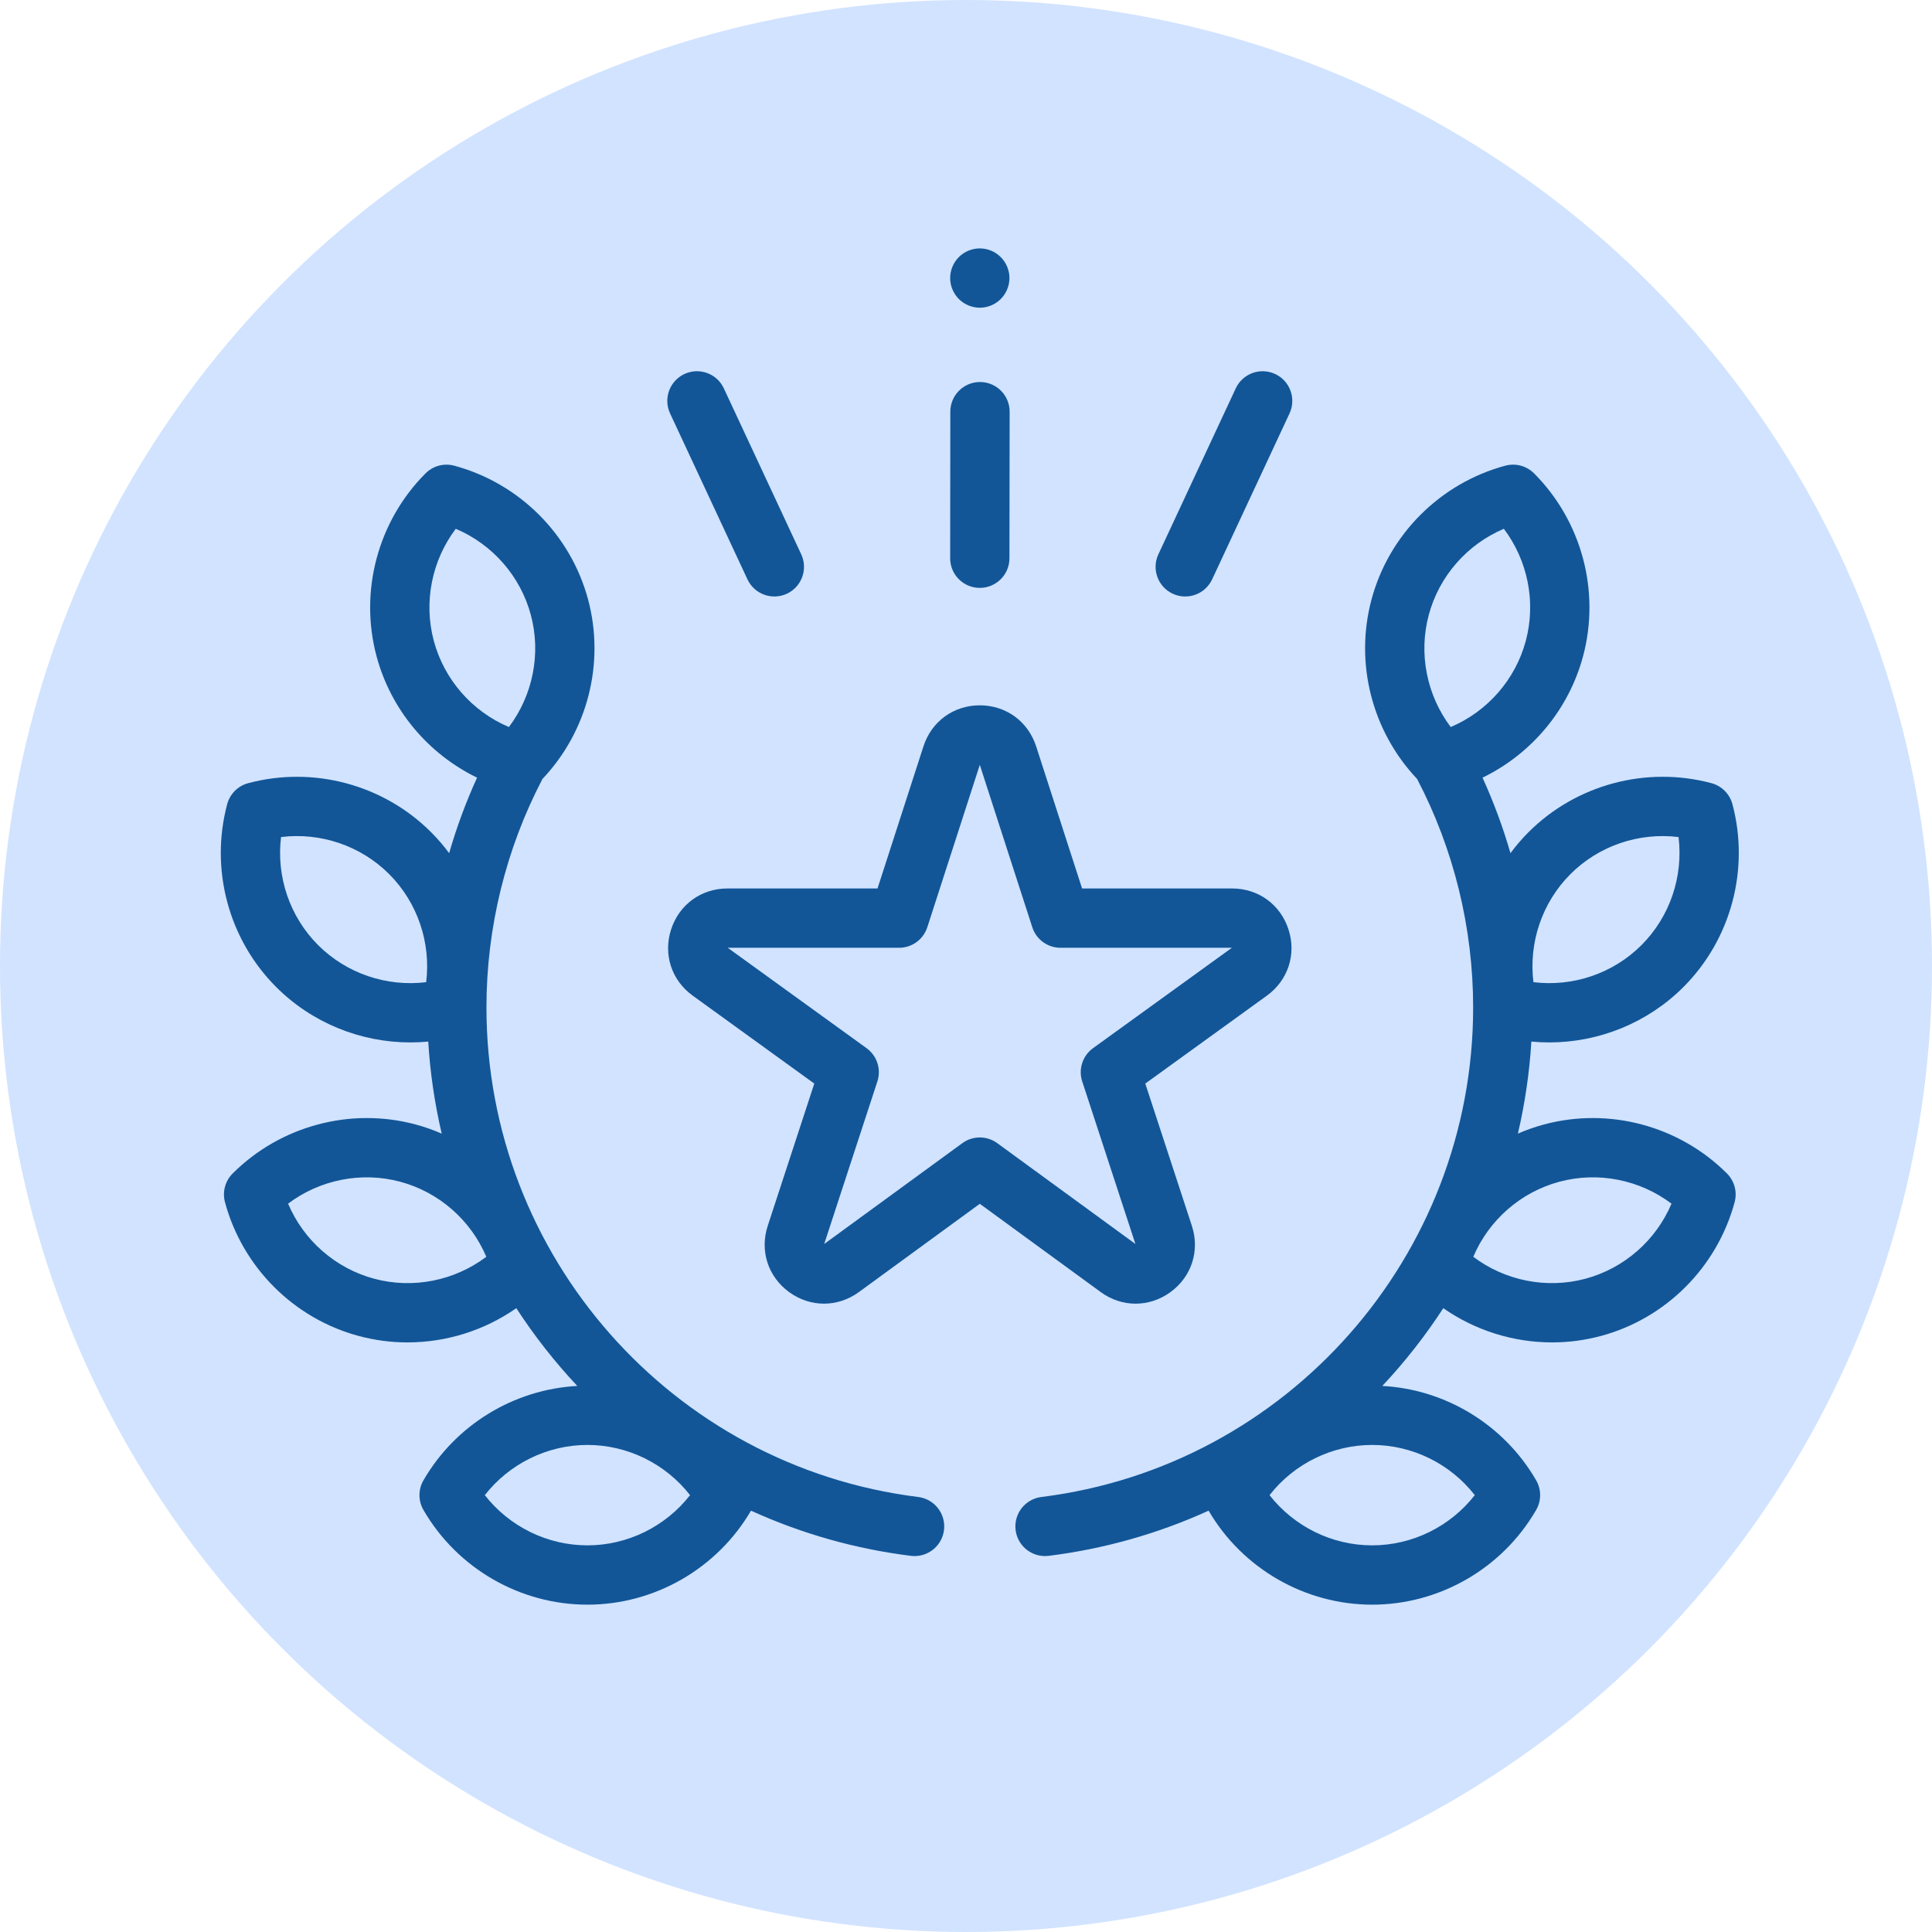
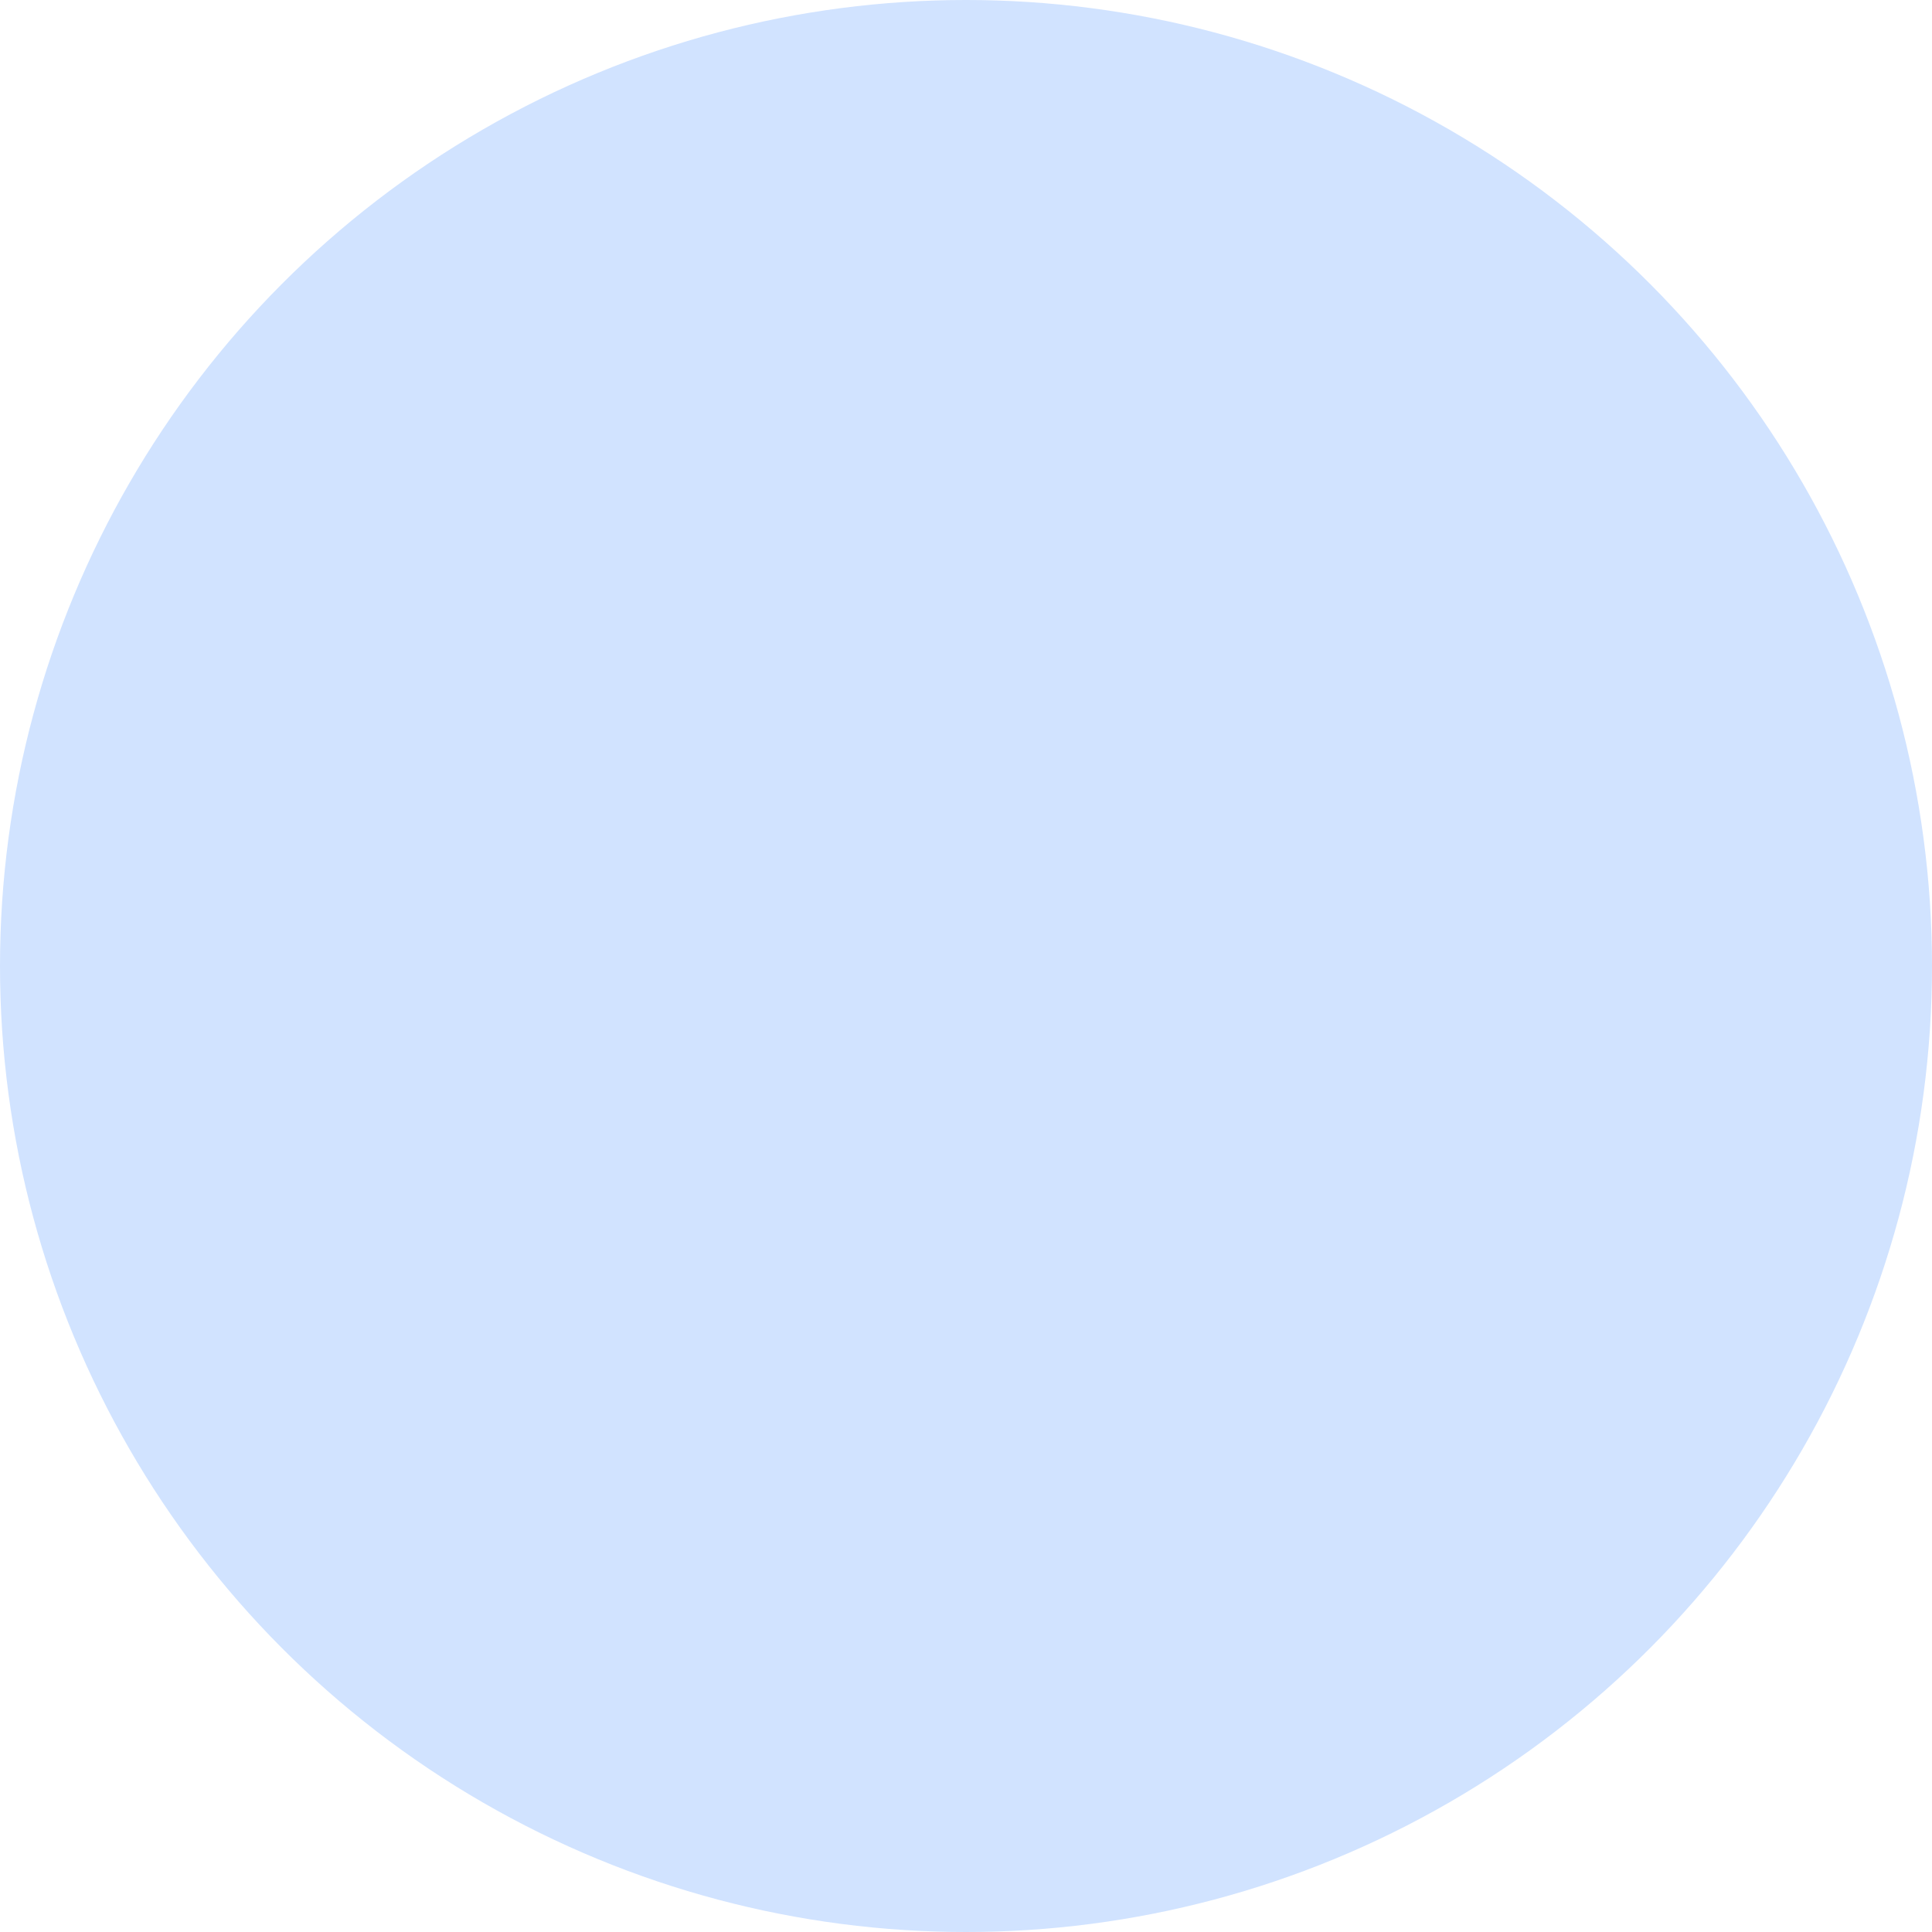
<svg xmlns="http://www.w3.org/2000/svg" width="70" height="70" viewBox="0 0 70 70" fill="none">
  <circle cx="35" cy="35" r="35" fill="#D1E3FF" />
-   <path d="M33.269 54.239C24.351 53.129 17.625 45.504 17.625 36.502C17.625 33.618 18.328 30.759 19.655 28.222C21.291 26.496 21.924 24.023 21.308 21.723C20.677 19.366 18.818 17.508 16.458 16.873C16.275 16.824 16.083 16.823 15.9 16.872C15.718 16.921 15.552 17.017 15.418 17.151C13.692 18.881 13.011 21.42 13.643 23.777C14.162 25.715 15.511 27.315 17.285 28.176C16.881 29.062 16.543 29.976 16.273 30.912C16.074 30.642 15.855 30.388 15.618 30.151C13.893 28.426 11.354 27.745 8.992 28.376C8.81 28.424 8.643 28.52 8.509 28.654C8.376 28.788 8.28 28.954 8.231 29.137C7.601 31.498 8.281 34.037 10.007 35.763C11.307 37.063 13.068 37.769 14.868 37.769C15.084 37.769 15.3 37.759 15.516 37.739C15.584 38.862 15.748 39.977 16.004 41.073C15.697 40.939 15.38 40.828 15.056 40.741C12.699 40.109 10.16 40.79 8.43 42.517C8.296 42.65 8.2 42.816 8.151 42.999C8.102 43.181 8.102 43.373 8.151 43.556C8.786 45.916 10.645 47.775 13.002 48.406C13.577 48.56 14.171 48.639 14.766 48.638C16.176 48.637 17.551 48.204 18.707 47.398C19.359 48.401 20.098 49.344 20.916 50.215C18.617 50.34 16.505 51.625 15.343 53.634C15.248 53.797 15.198 53.983 15.198 54.172C15.198 54.361 15.248 54.547 15.343 54.71C16.567 56.826 18.843 58.14 21.284 58.14C23.714 58.14 25.982 56.836 27.21 54.734C29.047 55.571 31.001 56.123 33.004 56.371C33.049 56.377 33.094 56.379 33.138 56.379C33.672 56.379 34.135 55.981 34.203 55.438C34.276 54.849 33.858 54.312 33.269 54.239ZM13.558 46.331C12.15 45.953 11 44.938 10.438 43.611C11.588 42.744 13.091 42.439 14.5 42.816C15.908 43.194 17.058 44.21 17.62 45.536C16.47 46.403 14.966 46.708 13.558 46.331ZM15.718 23.221C15.341 21.813 15.646 20.309 16.513 19.159C17.839 19.721 18.855 20.871 19.233 22.279C19.61 23.688 19.305 25.191 18.438 26.342C17.112 25.779 16.096 24.63 15.718 23.221ZM11.526 34.243C10.495 33.212 10.007 31.758 10.183 30.328C11.613 30.152 13.068 30.639 14.099 31.67C15.13 32.701 15.617 34.156 15.441 35.586C14.011 35.761 12.557 35.274 11.526 34.243ZM21.284 55.991C19.826 55.991 18.452 55.307 17.566 54.172C18.452 53.037 19.826 52.353 21.284 52.353C22.742 52.353 24.115 53.036 25.002 54.172C24.115 55.307 22.742 55.991 21.284 55.991ZM55.944 40.741C55.62 40.828 55.303 40.939 54.996 41.073C55.252 39.977 55.416 38.862 55.484 37.738C55.7 37.759 55.916 37.769 56.132 37.769C57.932 37.769 59.693 37.062 60.993 35.763C62.719 34.037 63.399 31.498 62.769 29.136C62.72 28.954 62.624 28.787 62.49 28.654C62.357 28.52 62.19 28.424 62.008 28.375C59.647 27.745 57.107 28.426 55.382 30.151C55.145 30.388 54.926 30.642 54.727 30.912C54.457 29.976 54.118 29.062 53.715 28.176C55.489 27.315 56.838 25.715 57.357 23.777C57.989 21.42 57.308 18.881 55.582 17.151C55.448 17.017 55.282 16.921 55.099 16.872C54.917 16.823 54.725 16.823 54.542 16.872C52.182 17.507 50.323 19.366 49.692 21.723C49.075 24.023 49.709 26.496 51.344 28.222C52.672 30.759 53.375 33.618 53.375 36.501C53.375 45.504 46.649 53.129 37.731 54.239C37.142 54.312 36.724 54.849 36.797 55.437C36.865 55.981 37.328 56.379 37.862 56.379C37.906 56.379 37.951 56.376 37.996 56.371C39.999 56.122 41.953 55.571 43.79 54.734C45.017 56.835 47.285 58.14 49.716 58.14C52.157 58.14 54.433 56.825 55.657 54.71C55.752 54.546 55.802 54.361 55.802 54.172C55.802 53.983 55.752 53.797 55.657 53.633C54.495 51.625 52.383 50.339 50.084 50.215C50.902 49.343 51.641 48.401 52.293 47.398C53.449 48.204 54.824 48.637 56.234 48.638C56.823 48.638 57.416 48.562 57.998 48.406C60.355 47.775 62.213 45.916 62.849 43.556C62.898 43.373 62.898 43.181 62.849 42.998C62.8 42.816 62.704 42.65 62.57 42.516C60.84 40.79 58.301 40.109 55.944 40.741ZM56.901 31.67C57.932 30.639 59.386 30.152 60.817 30.328C60.992 31.758 60.505 33.212 59.474 34.243C58.443 35.274 56.988 35.762 55.559 35.586C55.383 34.156 55.87 32.701 56.901 31.67ZM51.767 22.279C52.145 20.871 53.161 19.721 54.487 19.159C55.354 20.309 55.659 21.813 55.282 23.221C54.904 24.63 53.888 25.779 52.562 26.342C51.695 25.191 51.39 23.688 51.767 22.279ZM53.434 54.172C52.548 55.307 51.175 55.991 49.716 55.991C48.258 55.991 46.885 55.307 45.998 54.172C46.885 53.037 48.258 52.353 49.716 52.353C51.175 52.353 52.548 53.037 53.434 54.172ZM57.442 46.331C56.033 46.708 54.53 46.403 53.38 45.536C53.942 44.21 55.092 43.194 56.5 42.816C57.909 42.439 59.412 42.744 60.562 43.611C60 44.938 58.85 45.953 57.442 46.331Z" fill="#125698" />
-   <path d="M42.406 46.817C43.174 46.259 43.479 45.316 43.184 44.415L41.496 39.26L45.902 36.074C46.669 35.519 46.977 34.577 46.685 33.676C46.393 32.774 45.592 32.191 44.645 32.191H39.206L37.541 27.04C37.249 26.138 36.448 25.555 35.5 25.555C34.552 25.555 33.751 26.138 33.459 27.04L31.794 32.191H26.355C25.407 32.191 24.607 32.774 24.315 33.676C24.023 34.577 24.33 35.519 25.098 36.074L29.503 39.26L27.816 44.415C27.521 45.316 27.826 46.259 28.594 46.817C28.977 47.095 29.416 47.234 29.854 47.234C30.295 47.234 30.735 47.094 31.119 46.814L35.5 43.616L39.881 46.814C40.647 47.374 41.639 47.375 42.406 46.817ZM35.5 41.212C35.278 41.212 35.055 41.281 34.867 41.419L29.862 45.072L31.789 39.183C31.86 38.967 31.86 38.733 31.79 38.517C31.72 38.3 31.582 38.112 31.398 37.978L26.367 34.34H32.576C33.042 34.34 33.454 34.039 33.598 33.596L35.5 27.712L37.402 33.596C37.472 33.812 37.608 34.001 37.792 34.134C37.976 34.268 38.197 34.34 38.424 34.34H44.633L39.602 37.978C39.417 38.112 39.28 38.3 39.21 38.517C39.139 38.733 39.14 38.967 39.211 39.183L41.138 45.072L36.133 41.419C35.949 41.285 35.728 41.212 35.5 41.212ZM35.5 11.149C35.782 11.149 36.06 11.034 36.259 10.834C36.459 10.634 36.574 10.357 36.574 10.074C36.574 9.792 36.459 9.515 36.259 9.315C36.06 9.115 35.782 9 35.5 9C35.217 9 34.94 9.115 34.74 9.315C34.541 9.515 34.426 9.792 34.426 10.074C34.426 10.357 34.541 10.633 34.74 10.834C34.942 11.034 35.215 11.148 35.5 11.149ZM27.082 20.992C27.203 21.25 27.421 21.45 27.689 21.547C27.956 21.645 28.252 21.632 28.51 21.512C29.048 21.261 29.28 20.622 29.03 20.084L26.226 14.071C25.975 13.533 25.336 13.3 24.798 13.551C24.26 13.802 24.028 14.441 24.278 14.979L27.082 20.992ZM35.499 21.3H35.5C36.093 21.3 36.574 20.82 36.574 20.227L36.581 14.917C36.582 14.323 36.102 13.842 35.508 13.841H35.507C34.914 13.841 34.433 14.321 34.432 14.914L34.426 20.225C34.425 20.818 34.905 21.3 35.499 21.3ZM42.49 21.512C42.748 21.632 43.044 21.645 43.311 21.547C43.579 21.45 43.797 21.25 43.918 20.992L46.722 14.979C46.972 14.441 46.74 13.802 46.202 13.551C45.664 13.301 45.025 13.533 44.774 14.071L41.97 20.084C41.719 20.622 41.952 21.261 42.49 21.512Z" fill="#125698" />
</svg>